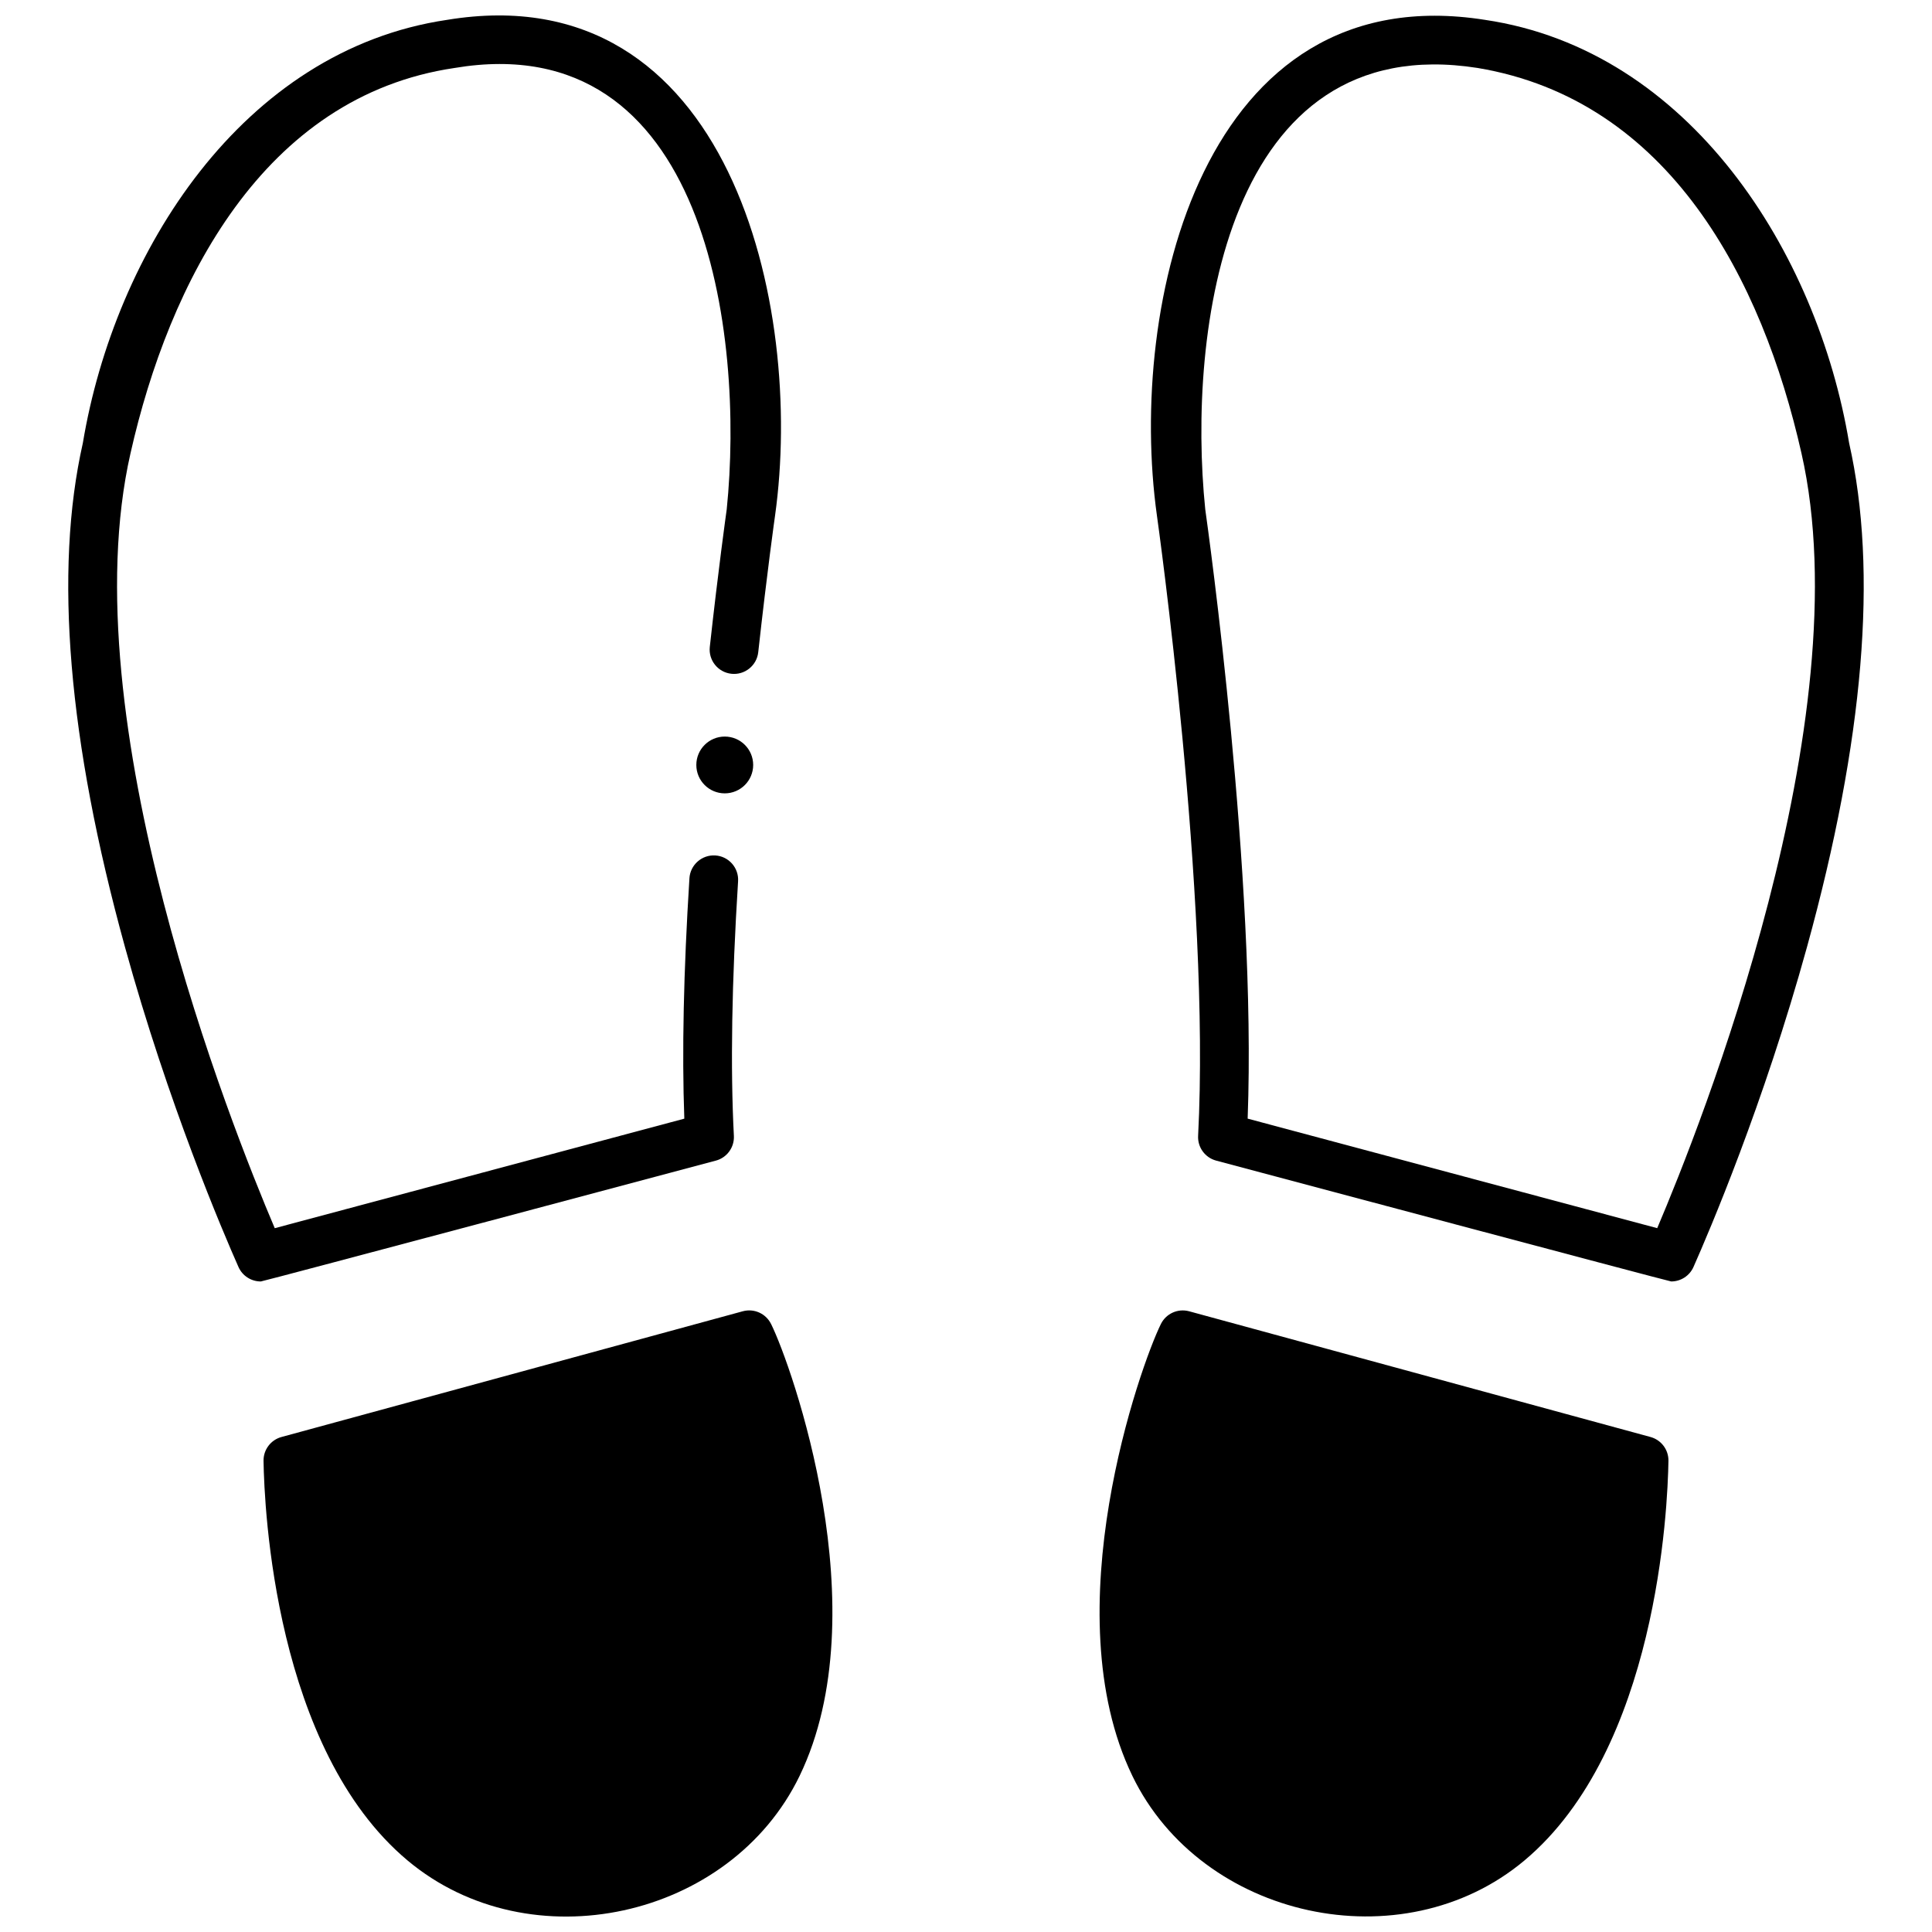
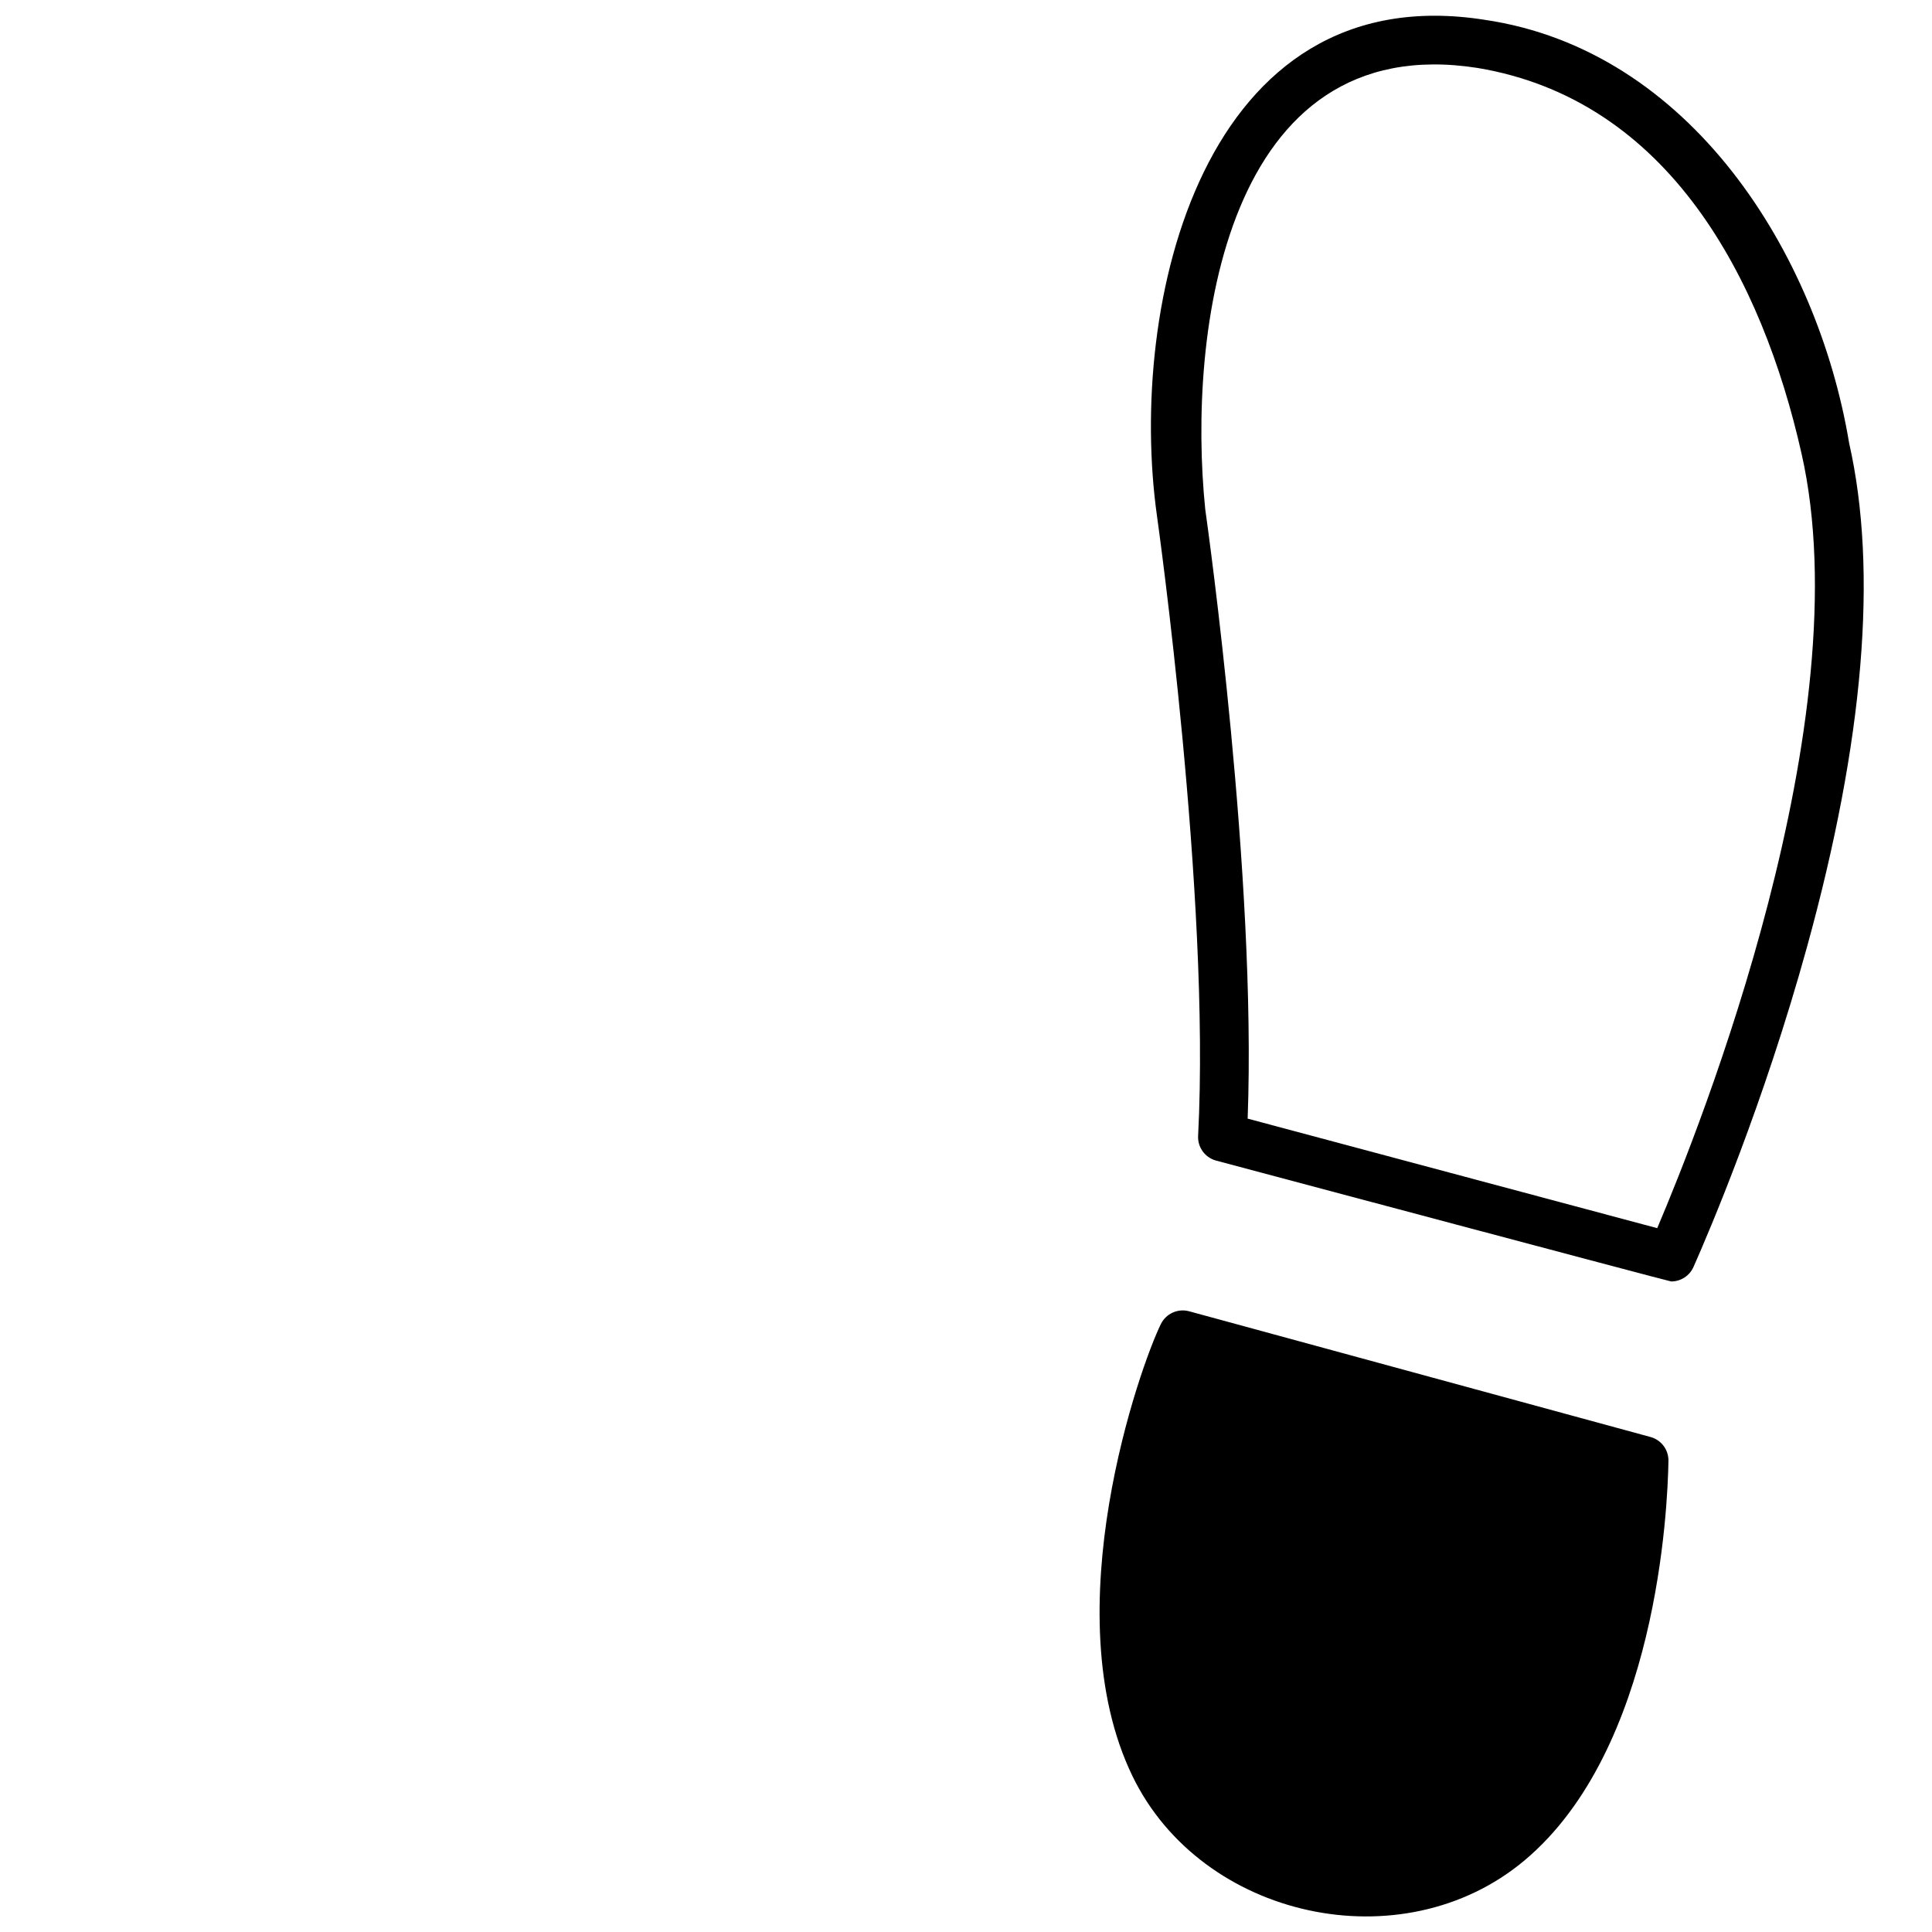
<svg xmlns="http://www.w3.org/2000/svg" width="800px" height="800px" version="1.1" viewBox="144 144 512 512">
  <defs>
    <clipPath id="d">
-       <path d="m162 148.09h189v335.91h-189z" />
-     </clipPath>
+       </clipPath>
    <clipPath id="c">
-       <path d="m213 491h152v160.9h-152z" />
-     </clipPath>
+       </clipPath>
    <clipPath id="b">
      <path d="m449 148.09h189v335.91h-189z" />
    </clipPath>
    <clipPath id="a">
      <path d="m435 491h152v160.9h-152z" />
    </clipPath>
  </defs>
  <g clip-path="url(#d)">
    <path d="m213.1 483.6c-2.504 0-4.848-1.461-5.902-3.836-4.144-9.344-18.566-43.066-30.078-84.789-15.078-54.664-18.84-99.594-11.168-133.54 8.426-50.598 42.289-104.17 96.516-112.17 74.898-12.359 94.715 75.859 86.926 131.4-0.023 0.145-2.098 14.824-4.453 36.184-0.391 3.543-3.582 6.098-7.125 5.707-3.547-0.391-6.102-3.578-5.711-7.117 2.258-20.512 4.273-34.953 4.484-36.457 4.727-46.152-5.242-128.23-72.129-116.97-50.805 7.496-75.684 56.977-85.871 102.09-16.082 70.68 26.742 178.4 38.223 205.38l108.54-29.027c-0.652-17.602-0.199-39.004 1.355-63.719 0.227-3.559 3.316-6.254 6.852-6.035 3.559 0.223 6.266 3.285 6.039 6.844-1.68 26.727-2.055 49.426-1.113 67.465 0.16 3.043-1.836 5.781-4.777 6.566 0 0-120.05 32.031-120.61 32.031z" />
  </g>
-   <path d="m343.6 346.72c0 4.156-3.371 7.527-7.531 7.527-4.16 0-7.535-3.371-7.535-7.527s3.375-7.523 7.535-7.523c4.16 0 7.531 3.367 7.531 7.523" />
  <g clip-path="url(#c)">
    <path d="m348.34 494.87c-1.367-2.769-4.508-4.184-7.492-3.371l-122.25 33.32c-2.848 0.773-4.805 3.379-4.758 6.328 0.199 12.512 2.973 76.418 38.172 105.9 32.484 27.207 85.562 15.504 103.89-22.418 21.078-43.617-2.113-108.74-7.555-119.76z" />
  </g>
  <g clip-path="url(#b)">
    <path d="m586.89 483.6c-0.555 0-120.6-32.027-120.6-32.027-2.945-0.789-4.938-3.527-4.777-6.566 3.305-63.34-10.77-163.33-10.91-164.34-7.856-55.973 12.074-143.27 86.961-131.4 54.207 8.023 88.055 61.582 96.477 112.16 7.672 33.945 3.914 78.875-11.168 133.54-11.512 41.723-25.934 75.445-30.078 84.789-1.055 2.383-3.402 3.844-5.902 3.844zm-112.25-43.152 108.54 29.027c11.48-26.977 54.305-134.7 38.223-205.38-10.391-46.016-35-93.617-85.852-102.09-66.941-10.48-76.938 70.215-72.148 116.96 0.781 5.527 13.625 97.504 11.238 161.47z" />
  </g>
  <g clip-path="url(#a)">
    <path d="m581.4 524.82-122.26-33.316c-2.984-0.812-6.121 0.602-7.492 3.371-5.438 11.016-28.633 76.137-7.555 119.76 18.297 37.859 71.473 49.566 103.89 22.418 35.199-29.48 37.973-93.387 38.172-105.9 0.051-2.953-1.906-5.559-4.754-6.332z" />
  </g>
</svg>